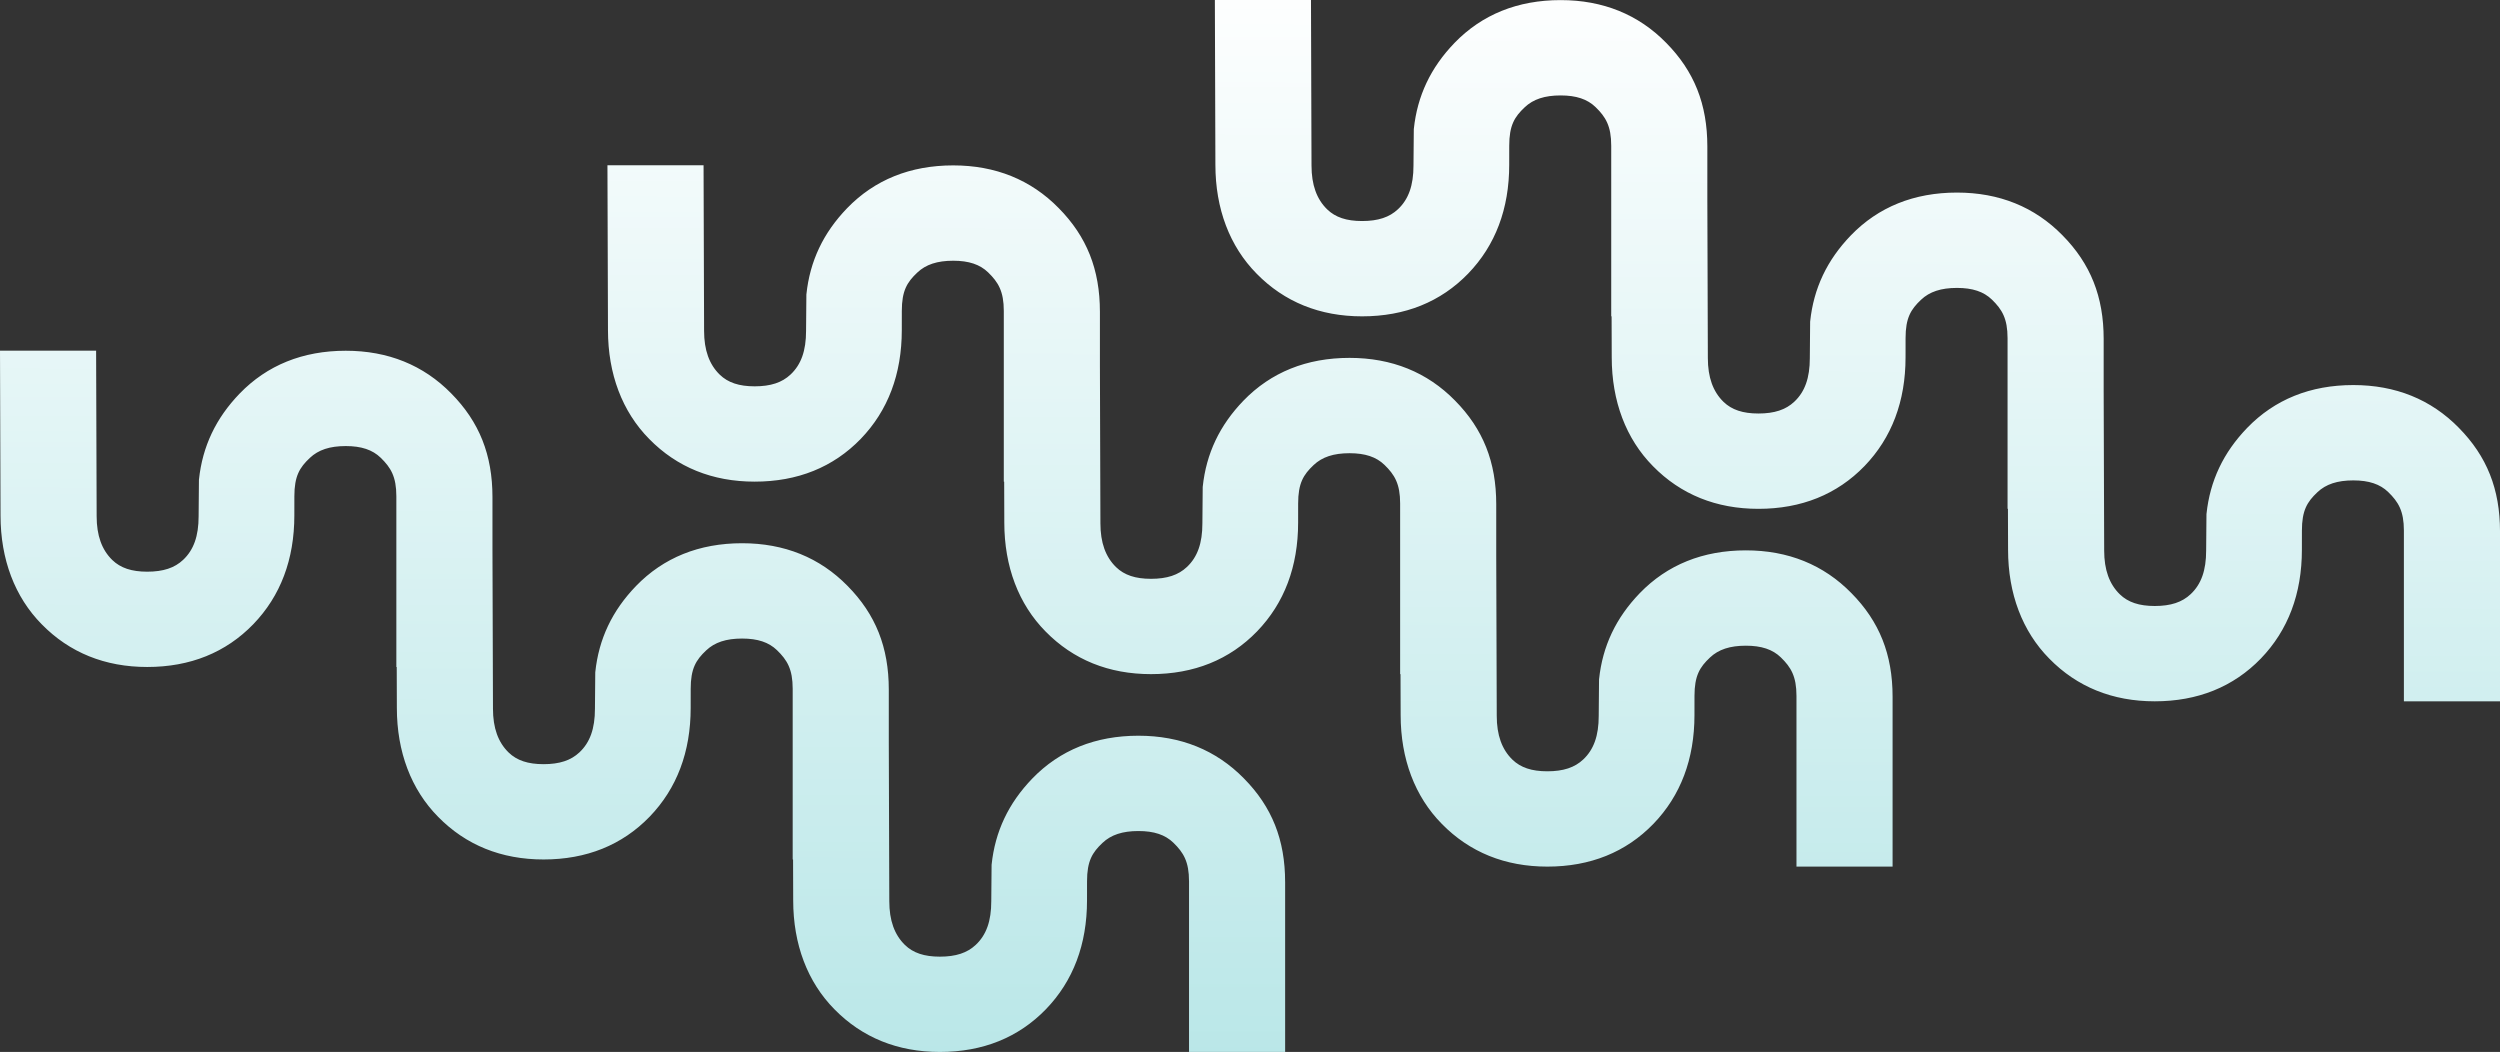
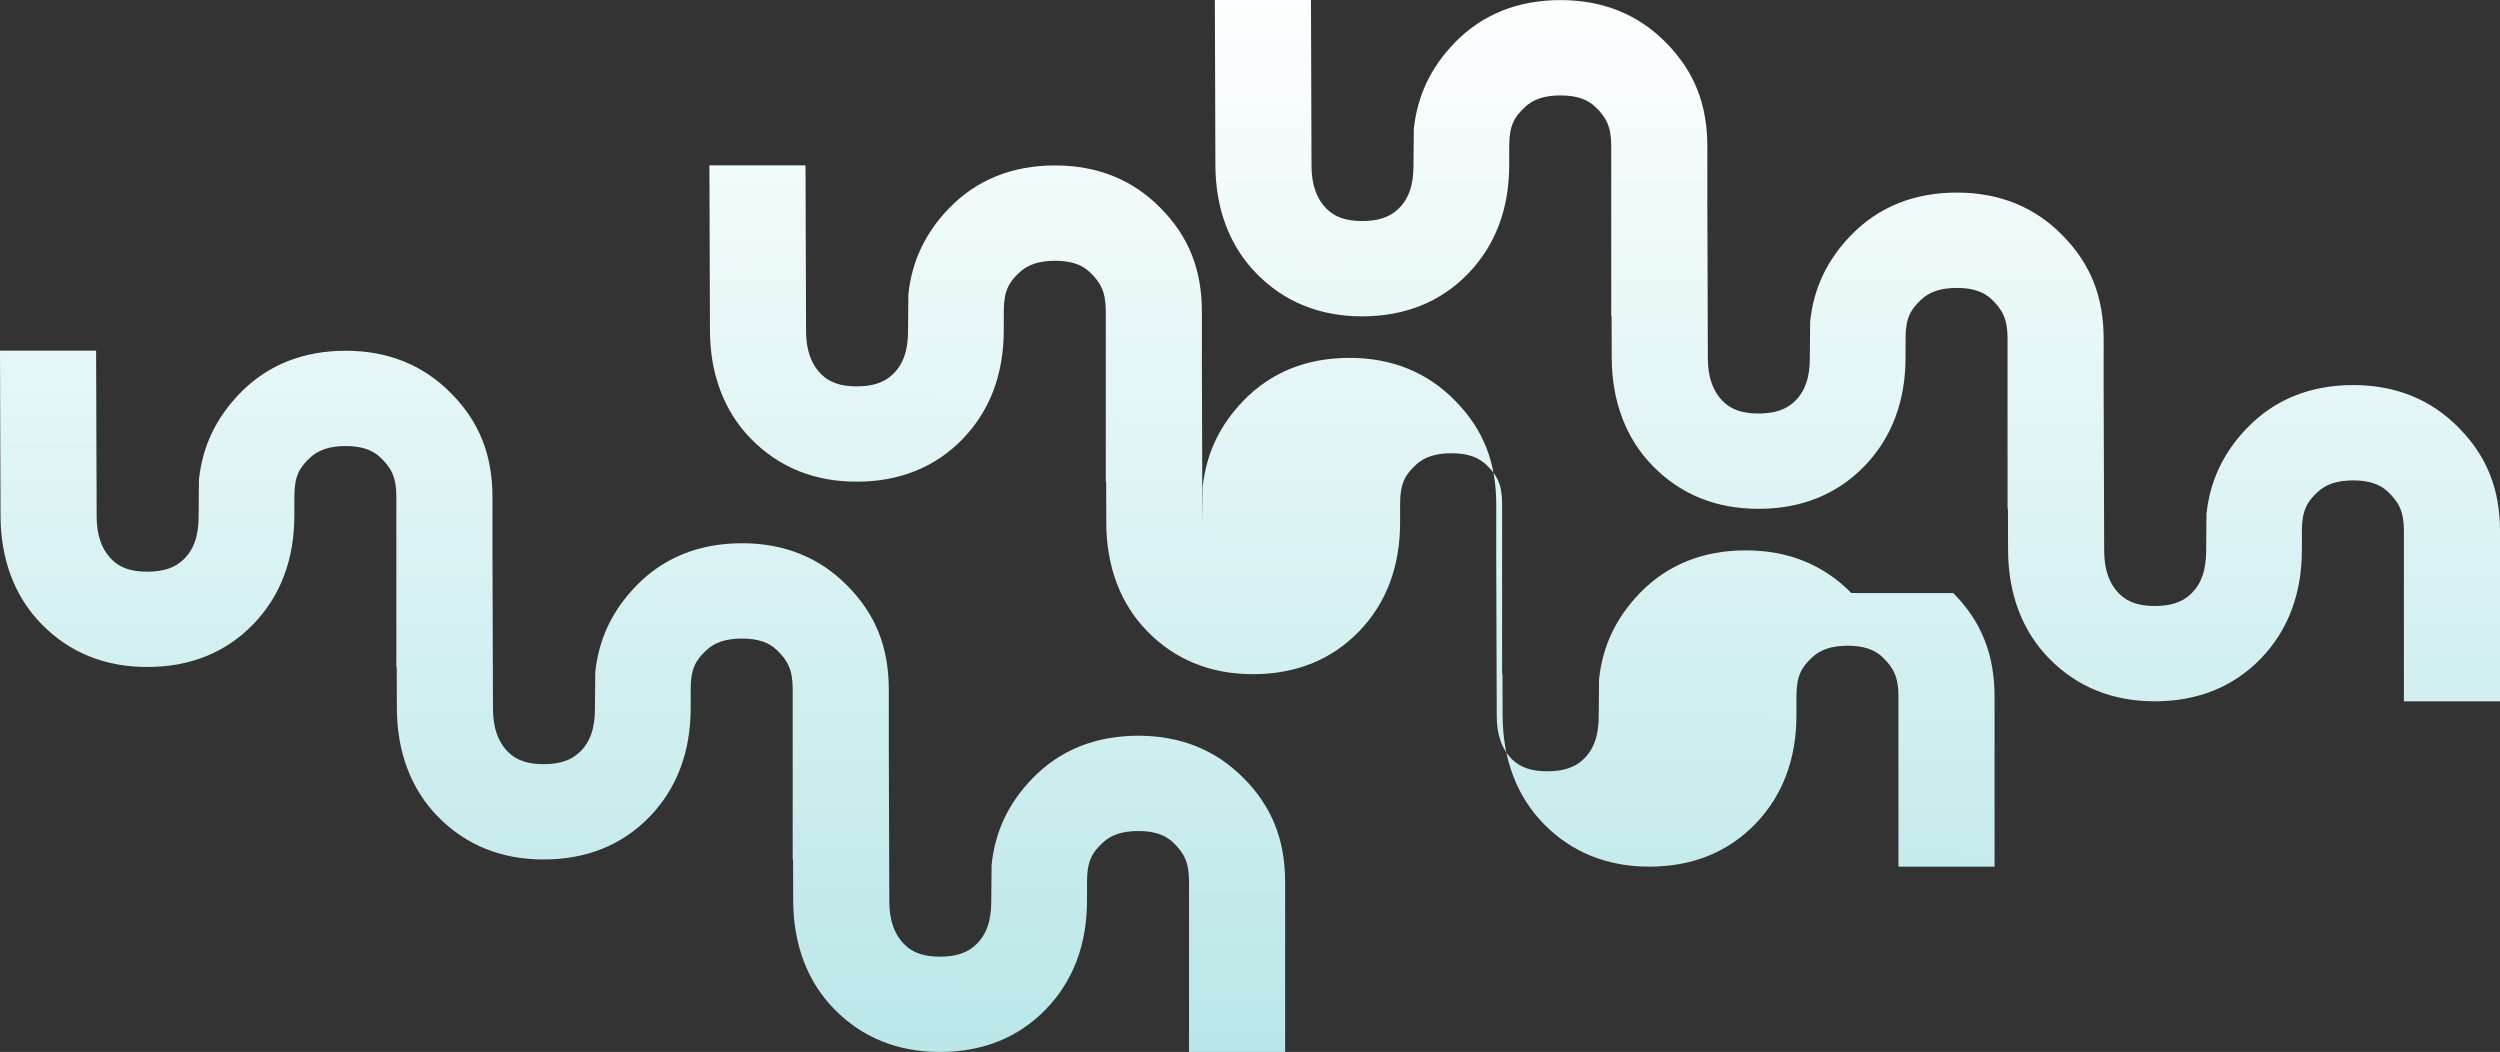
<svg xmlns="http://www.w3.org/2000/svg" id="Layer_1" data-name="Layer 1" viewBox="0 0 1844.463 776.118">
  <rect x="0" y="0" width="1844.463" height="776.118" fill="#333333" stroke="none" />
  <defs>
    <style>
      .cls-1 {
        fill: url(#linear-gradient);
      }
    </style>
    <linearGradient id="linear-gradient" x1="922.916" y1="-22.592" x2="921.582" y2="778.233" gradientUnits="userSpaceOnUse">
      <stop offset="0" stop-color="#fff" />
      <stop offset="1" stop-color="#bae7e8" />
    </linearGradient>
  </defs>
-   <path class="cls-1" d="M948.154,650.794v125.324h-70.911v-125.902c0-14.51-4.067-21.208-11.572-28.493-6.064-5.86-14.251-8.593-25.757-8.593-11.766,0-20.183,2.773-26.486,8.728-7.583,7.126-11.429,13.464-11.429,28.358l-.017,14.131c0,32.399-10.186,59.388-30.273,80.21-20.277,20.944-46.604,31.56-78.259,31.56-31.162,0-57.344-10.591-77.819-31.479-19.898-20.151-30.421-47.926-30.421-80.309l-.098-30.222h-.28v-125.903c0-14.511-4.067-21.208-11.571-28.492-6.065-5.86-14.252-8.593-25.759-8.593-11.767,0-20.183,2.773-26.486,8.727-7.583,7.127-11.429,13.466-11.429,28.358l-.017,14.132c0,32.399-10.185,59.388-30.273,80.21-20.277,20.944-46.605,31.56-78.259,31.56-31.161,0-57.343-10.591-77.818-31.48-19.898-20.151-30.421-47.926-30.421-80.308l-.098-30.222h-.278v-125.903c0-14.511-4.067-21.208-11.572-28.493-6.064-5.86-14.251-8.593-25.757-8.593-11.767,0-20.183,2.773-26.486,8.727-7.584,7.127-11.43,13.465-11.43,28.359l-.017,14.131c0,32.399-10.185,59.388-30.273,80.212-20.277,20.944-46.605,31.56-78.259,31.56-31.161,0-57.343-10.591-77.818-31.48C10.915,440.467.392,412.693.392,380.311l-.392-121.605h70.91l.393,122.158c0,14.182,3.785,24.752,11.572,32.326,6.054,5.859,14.241,8.592,25.756,8.592,11.761,0,20.175-2.773,26.478-8.727,7.801-7.319,11.429-17.536,11.429-32.167l.235-26.873.024-.225c2.592-24.418,12.415-45.17,30.031-63.443,20.283-20.95,46.613-31.568,78.268-31.568,31.166,0,57.345,10.592,77.81,31.48,20.756,21.009,30.429,45.326,30.429,76.516v39.185l.376,116.915c0,14.181,3.785,24.751,11.572,32.326,6.055,5.859,14.241,8.592,25.757,8.592,11.761,0,20.175-2.773,26.478-8.727,7.801-7.319,11.429-17.536,11.429-32.166l.235-26.873.024-.225c2.591-24.418,12.415-45.17,30.031-63.443,20.282-20.95,46.613-31.57,78.267-31.57,31.166,0,57.345,10.592,77.811,31.48,20.756,21.009,30.429,45.326,30.429,76.516v38.629l.378,117.472c0,14.181,3.785,24.751,11.572,32.326,6.054,5.859,14.241,8.592,25.757,8.592,11.76,0,20.174-2.773,26.477-8.728,7.801-7.317,11.429-17.535,11.429-32.166l.236-26.873.024-.225c2.591-24.418,12.415-45.171,30.031-63.443,20.284-20.95,46.615-31.57,78.268-31.57,31.166,0,57.344,10.592,77.81,31.48,20.757,21.009,30.43,45.327,30.43,76.517ZM1814.033,315.571c-20.466-20.888-46.644-31.48-77.81-31.48-31.653,0-57.984,10.62-78.268,31.57-17.616,18.273-27.439,39.026-30.031,63.443l-.024.225-.236,26.873c0,14.631-3.628,24.849-11.429,32.166-6.303,5.955-14.717,8.728-26.477,8.728-11.516,0-19.703-2.733-25.757-8.592-7.787-7.575-11.572-18.144-11.572-32.326l-.378-117.472v-38.629c0-31.19-9.673-55.507-30.429-76.516-20.465-20.888-46.645-31.48-77.811-31.48-31.654,0-57.985,10.62-78.267,31.57-17.616,18.274-27.44,39.026-30.031,63.443l-.024.225-.235,26.873c0,14.63-3.628,24.847-11.429,32.166-6.303,5.954-14.717,8.727-26.478,8.727-11.516,0-19.702-2.733-25.757-8.592-7.787-7.575-11.572-18.144-11.572-32.326l-.376-116.915v-39.185c0-31.19-9.673-55.507-30.429-76.516C1208.75,10.663,1182.571.072,1151.405.072c-31.654,0-57.985,10.619-78.268,31.568-17.616,18.273-27.439,39.026-30.031,63.443l-.024.225-.235,26.873c0,14.631-3.628,24.848-11.429,32.167-6.303,5.954-14.717,8.727-26.478,8.727-11.516,0-19.702-2.733-25.756-8.592-7.787-7.574-11.572-18.143-11.572-32.326l-.393-122.158h-70.91l.392,121.605c0,32.382,10.524,60.156,30.421,80.308,20.475,20.889,46.657,31.48,77.818,31.48,31.654,0,57.982-10.616,78.259-31.56,20.088-20.824,30.273-47.813,30.273-80.212l.017-14.131c0-14.894,3.846-21.232,11.43-28.359,6.302-5.954,14.718-8.727,26.486-8.727,11.506,0,19.693,2.733,25.757,8.593,7.505,7.285,11.572,13.982,11.572,28.493v125.903h.278l.098,30.222c0,32.382,10.524,60.156,30.421,80.308,20.475,20.889,46.657,31.48,77.818,31.48,31.654,0,57.982-10.616,78.259-31.56,20.088-20.823,30.273-47.811,30.273-80.21l.017-14.132c0-14.892,3.846-21.231,11.429-28.358,6.303-5.954,14.72-8.727,26.486-8.727,11.507,0,19.694,2.733,25.759,8.593,7.504,7.283,11.571,13.981,11.571,28.492v125.903h.28l.098,30.222c0,32.383,10.524,60.157,30.421,80.309,20.474,20.888,46.656,31.479,77.819,31.479,31.654,0,57.981-10.616,78.259-31.56,20.087-20.823,30.273-47.811,30.273-80.21l.017-14.131c0-14.894,3.845-21.232,11.429-28.358,6.303-5.955,14.72-8.728,26.486-8.728,11.506,0,19.694,2.733,25.757,8.593,7.504,7.285,11.572,13.983,11.572,28.493v125.902h70.911v-125.324c0-31.19-9.673-55.508-30.43-76.517ZM1365.879,437.529c-20.466-20.888-46.644-31.48-77.81-31.48-31.653,0-57.984,10.62-78.268,31.57-17.616,18.273-27.439,39.026-30.031,63.443l-.024.225-.236,26.873c0,14.631-3.628,24.849-11.429,32.166-6.303,5.955-14.717,8.728-26.477,8.728-11.516,0-19.703-2.733-25.757-8.592-7.787-7.575-11.572-18.144-11.572-32.326l-.378-117.472v-38.629c0-31.19-9.673-55.507-30.429-76.516-20.465-20.888-46.645-31.48-77.811-31.48-31.654,0-57.985,10.62-78.267,31.57-17.616,18.274-27.44,39.026-30.031,63.443l-.024.225-.235,26.873c0,14.63-3.628,24.847-11.429,32.166-6.303,5.954-14.717,8.727-26.478,8.727-11.516,0-19.702-2.733-25.757-8.592-7.787-7.575-11.572-18.144-11.572-32.326l-.376-116.915v-39.185c0-31.19-9.673-55.507-30.429-76.516-20.465-20.889-46.644-31.48-77.81-31.48-31.654,0-57.985,10.619-78.268,31.568-17.616,18.273-27.439,39.026-30.031,63.443l-.024.225-.235,26.873c0,14.631-3.628,24.848-11.429,32.167-6.303,5.954-14.717,8.727-26.478,8.727-11.516,0-19.702-2.733-25.756-8.592-7.787-7.574-11.572-18.143-11.572-32.326l-.393-122.158h-70.91l.392,121.605c0,32.382,10.524,60.156,30.421,80.308,20.475,20.889,46.657,31.48,77.818,31.48,31.654,0,57.982-10.616,78.259-31.56,20.088-20.824,30.273-47.813,30.273-80.212l.017-14.131c0-14.894,3.846-21.232,11.43-28.359,6.302-5.954,14.718-8.727,26.486-8.727,11.506,0,19.693,2.733,25.757,8.593,7.505,7.285,11.572,13.982,11.572,28.493v125.903h.278l.098,30.222c0,32.382,10.524,60.156,30.421,80.308,20.475,20.889,46.657,31.48,77.818,31.48,31.654,0,57.982-10.616,78.259-31.56,20.088-20.823,30.273-47.811,30.273-80.21l.017-14.132c0-14.892,3.846-21.231,11.429-28.358,6.303-5.954,14.72-8.727,26.486-8.727,11.507,0,19.694,2.733,25.759,8.593,7.504,7.283,11.571,13.981,11.571,28.492v125.903h.28l.098,30.222c0,32.383,10.524,60.157,30.421,80.309,20.474,20.888,46.656,31.479,77.819,31.479,31.654,0,57.981-10.616,78.259-31.56,20.087-20.823,30.273-47.811,30.273-80.21l.017-14.131c0-14.894,3.845-21.232,11.429-28.358,6.303-5.955,14.72-8.728,26.486-8.728,11.506,0,19.694,2.733,25.757,8.593,7.504,7.285,11.572,13.983,11.572,28.493v125.902h70.911v-125.324c0-31.19-9.673-55.508-30.43-76.517Z" />
+   <path class="cls-1" d="M948.154,650.794v125.324h-70.911v-125.902c0-14.51-4.067-21.208-11.572-28.493-6.064-5.86-14.251-8.593-25.757-8.593-11.766,0-20.183,2.773-26.486,8.728-7.583,7.126-11.429,13.464-11.429,28.358l-.017,14.131c0,32.399-10.186,59.388-30.273,80.21-20.277,20.944-46.604,31.56-78.259,31.56-31.162,0-57.344-10.591-77.819-31.479-19.898-20.151-30.421-47.926-30.421-80.309l-.098-30.222h-.28v-125.903c0-14.511-4.067-21.208-11.571-28.492-6.065-5.86-14.252-8.593-25.759-8.593-11.767,0-20.183,2.773-26.486,8.727-7.583,7.127-11.429,13.466-11.429,28.358l-.017,14.132c0,32.399-10.185,59.388-30.273,80.21-20.277,20.944-46.605,31.56-78.259,31.56-31.161,0-57.343-10.591-77.818-31.48-19.898-20.151-30.421-47.926-30.421-80.308l-.098-30.222h-.278v-125.903c0-14.511-4.067-21.208-11.572-28.493-6.064-5.86-14.251-8.593-25.757-8.593-11.767,0-20.183,2.773-26.486,8.727-7.584,7.127-11.43,13.465-11.43,28.359l-.017,14.131c0,32.399-10.185,59.388-30.273,80.212-20.277,20.944-46.605,31.56-78.259,31.56-31.161,0-57.343-10.591-77.818-31.48C10.915,440.467.392,412.693.392,380.311l-.392-121.605h70.91l.393,122.158c0,14.182,3.785,24.752,11.572,32.326,6.054,5.859,14.241,8.592,25.756,8.592,11.761,0,20.175-2.773,26.478-8.727,7.801-7.319,11.429-17.536,11.429-32.167l.235-26.873.024-.225c2.592-24.418,12.415-45.17,30.031-63.443,20.283-20.95,46.613-31.568,78.268-31.568,31.166,0,57.345,10.592,77.81,31.48,20.756,21.009,30.429,45.326,30.429,76.516v39.185l.376,116.915c0,14.181,3.785,24.751,11.572,32.326,6.055,5.859,14.241,8.592,25.757,8.592,11.761,0,20.175-2.773,26.478-8.727,7.801-7.319,11.429-17.536,11.429-32.166l.235-26.873.024-.225c2.591-24.418,12.415-45.17,30.031-63.443,20.282-20.95,46.613-31.57,78.267-31.57,31.166,0,57.345,10.592,77.811,31.48,20.756,21.009,30.429,45.326,30.429,76.516v38.629l.378,117.472c0,14.181,3.785,24.751,11.572,32.326,6.054,5.859,14.241,8.592,25.757,8.592,11.76,0,20.174-2.773,26.477-8.728,7.801-7.317,11.429-17.535,11.429-32.166l.236-26.873.024-.225c2.591-24.418,12.415-45.171,30.031-63.443,20.284-20.95,46.615-31.57,78.268-31.57,31.166,0,57.344,10.592,77.81,31.48,20.757,21.009,30.43,45.327,30.43,76.517ZM1814.033,315.571c-20.466-20.888-46.644-31.48-77.81-31.48-31.653,0-57.984,10.62-78.268,31.57-17.616,18.273-27.439,39.026-30.031,63.443l-.024.225-.236,26.873c0,14.631-3.628,24.849-11.429,32.166-6.303,5.955-14.717,8.728-26.477,8.728-11.516,0-19.703-2.733-25.757-8.592-7.787-7.575-11.572-18.144-11.572-32.326l-.378-117.472v-38.629c0-31.19-9.673-55.507-30.429-76.516-20.465-20.888-46.645-31.48-77.811-31.48-31.654,0-57.985,10.62-78.267,31.57-17.616,18.274-27.44,39.026-30.031,63.443l-.024.225-.235,26.873c0,14.63-3.628,24.847-11.429,32.166-6.303,5.954-14.717,8.727-26.478,8.727-11.516,0-19.702-2.733-25.757-8.592-7.787-7.575-11.572-18.144-11.572-32.326l-.376-116.915v-39.185c0-31.19-9.673-55.507-30.429-76.516C1208.75,10.663,1182.571.072,1151.405.072c-31.654,0-57.985,10.619-78.268,31.568-17.616,18.273-27.439,39.026-30.031,63.443l-.024.225-.235,26.873c0,14.631-3.628,24.848-11.429,32.167-6.303,5.954-14.717,8.727-26.478,8.727-11.516,0-19.702-2.733-25.756-8.592-7.787-7.574-11.572-18.143-11.572-32.326l-.393-122.158h-70.91l.392,121.605c0,32.382,10.524,60.156,30.421,80.308,20.475,20.889,46.657,31.48,77.818,31.48,31.654,0,57.982-10.616,78.259-31.56,20.088-20.824,30.273-47.813,30.273-80.212l.017-14.131c0-14.894,3.846-21.232,11.43-28.359,6.302-5.954,14.718-8.727,26.486-8.727,11.506,0,19.693,2.733,25.757,8.593,7.505,7.285,11.572,13.982,11.572,28.493v125.903h.278l.098,30.222c0,32.382,10.524,60.156,30.421,80.308,20.475,20.889,46.657,31.48,77.818,31.48,31.654,0,57.982-10.616,78.259-31.56,20.088-20.823,30.273-47.811,30.273-80.21l.017-14.132c0-14.892,3.846-21.231,11.429-28.358,6.303-5.954,14.72-8.727,26.486-8.727,11.507,0,19.694,2.733,25.759,8.593,7.504,7.283,11.571,13.981,11.571,28.492v125.903h.28l.098,30.222c0,32.383,10.524,60.157,30.421,80.309,20.474,20.888,46.656,31.479,77.819,31.479,31.654,0,57.981-10.616,78.259-31.56,20.087-20.823,30.273-47.811,30.273-80.21l.017-14.131c0-14.894,3.845-21.232,11.429-28.358,6.303-5.955,14.72-8.728,26.486-8.728,11.506,0,19.694,2.733,25.757,8.593,7.504,7.285,11.572,13.983,11.572,28.493v125.902h70.911v-125.324c0-31.19-9.673-55.508-30.43-76.517ZM1365.879,437.529c-20.466-20.888-46.644-31.48-77.81-31.48-31.653,0-57.984,10.62-78.268,31.57-17.616,18.273-27.439,39.026-30.031,63.443l-.024.225-.236,26.873c0,14.631-3.628,24.849-11.429,32.166-6.303,5.955-14.717,8.728-26.477,8.728-11.516,0-19.703-2.733-25.757-8.592-7.787-7.575-11.572-18.144-11.572-32.326l-.378-117.472v-38.629c0-31.19-9.673-55.507-30.429-76.516-20.465-20.888-46.645-31.48-77.811-31.48-31.654,0-57.985,10.62-78.267,31.57-17.616,18.274-27.44,39.026-30.031,63.443l-.024.225-.235,26.873l-.376-116.915v-39.185c0-31.19-9.673-55.507-30.429-76.516-20.465-20.889-46.644-31.48-77.81-31.48-31.654,0-57.985,10.619-78.268,31.568-17.616,18.273-27.439,39.026-30.031,63.443l-.024.225-.235,26.873c0,14.631-3.628,24.848-11.429,32.167-6.303,5.954-14.717,8.727-26.478,8.727-11.516,0-19.702-2.733-25.756-8.592-7.787-7.574-11.572-18.143-11.572-32.326l-.393-122.158h-70.91l.392,121.605c0,32.382,10.524,60.156,30.421,80.308,20.475,20.889,46.657,31.48,77.818,31.48,31.654,0,57.982-10.616,78.259-31.56,20.088-20.824,30.273-47.813,30.273-80.212l.017-14.131c0-14.894,3.846-21.232,11.43-28.359,6.302-5.954,14.718-8.727,26.486-8.727,11.506,0,19.693,2.733,25.757,8.593,7.505,7.285,11.572,13.982,11.572,28.493v125.903h.278l.098,30.222c0,32.382,10.524,60.156,30.421,80.308,20.475,20.889,46.657,31.48,77.818,31.48,31.654,0,57.982-10.616,78.259-31.56,20.088-20.823,30.273-47.811,30.273-80.21l.017-14.132c0-14.892,3.846-21.231,11.429-28.358,6.303-5.954,14.72-8.727,26.486-8.727,11.507,0,19.694,2.733,25.759,8.593,7.504,7.283,11.571,13.981,11.571,28.492v125.903h.28l.098,30.222c0,32.383,10.524,60.157,30.421,80.309,20.474,20.888,46.656,31.479,77.819,31.479,31.654,0,57.981-10.616,78.259-31.56,20.087-20.823,30.273-47.811,30.273-80.21l.017-14.131c0-14.894,3.845-21.232,11.429-28.358,6.303-5.955,14.72-8.728,26.486-8.728,11.506,0,19.694,2.733,25.757,8.593,7.504,7.285,11.572,13.983,11.572,28.493v125.902h70.911v-125.324c0-31.19-9.673-55.508-30.43-76.517Z" />
</svg>